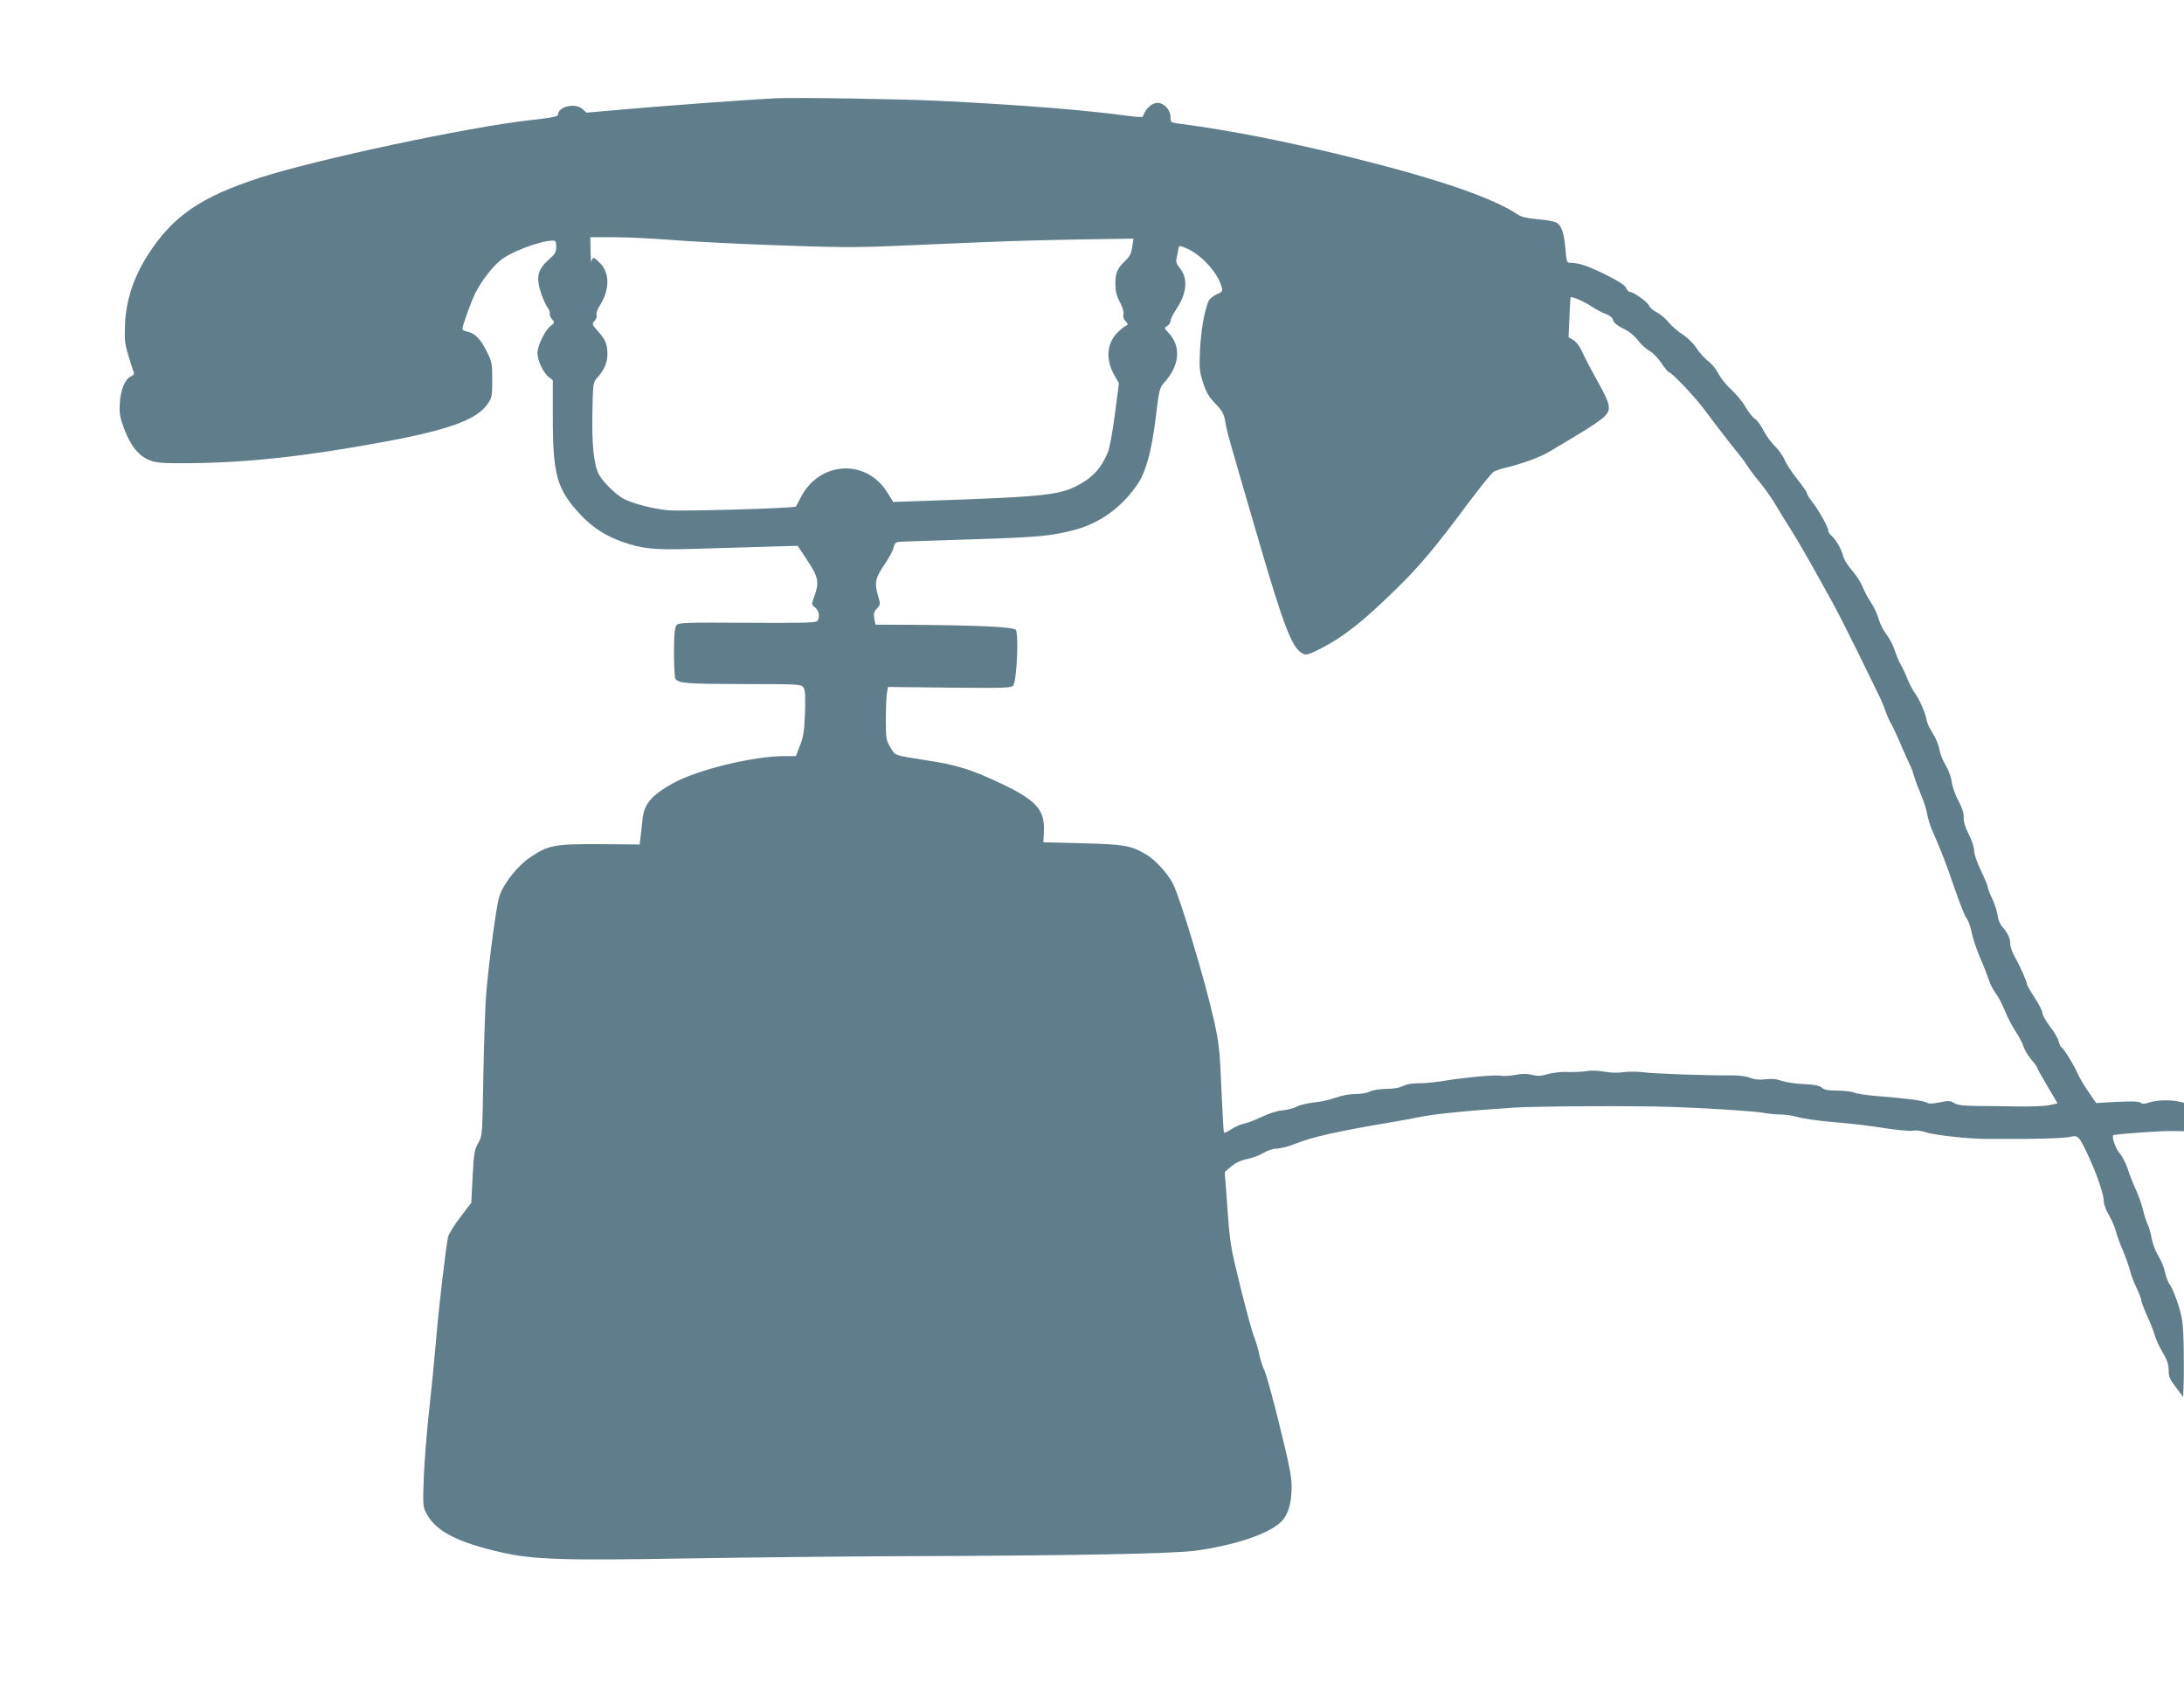
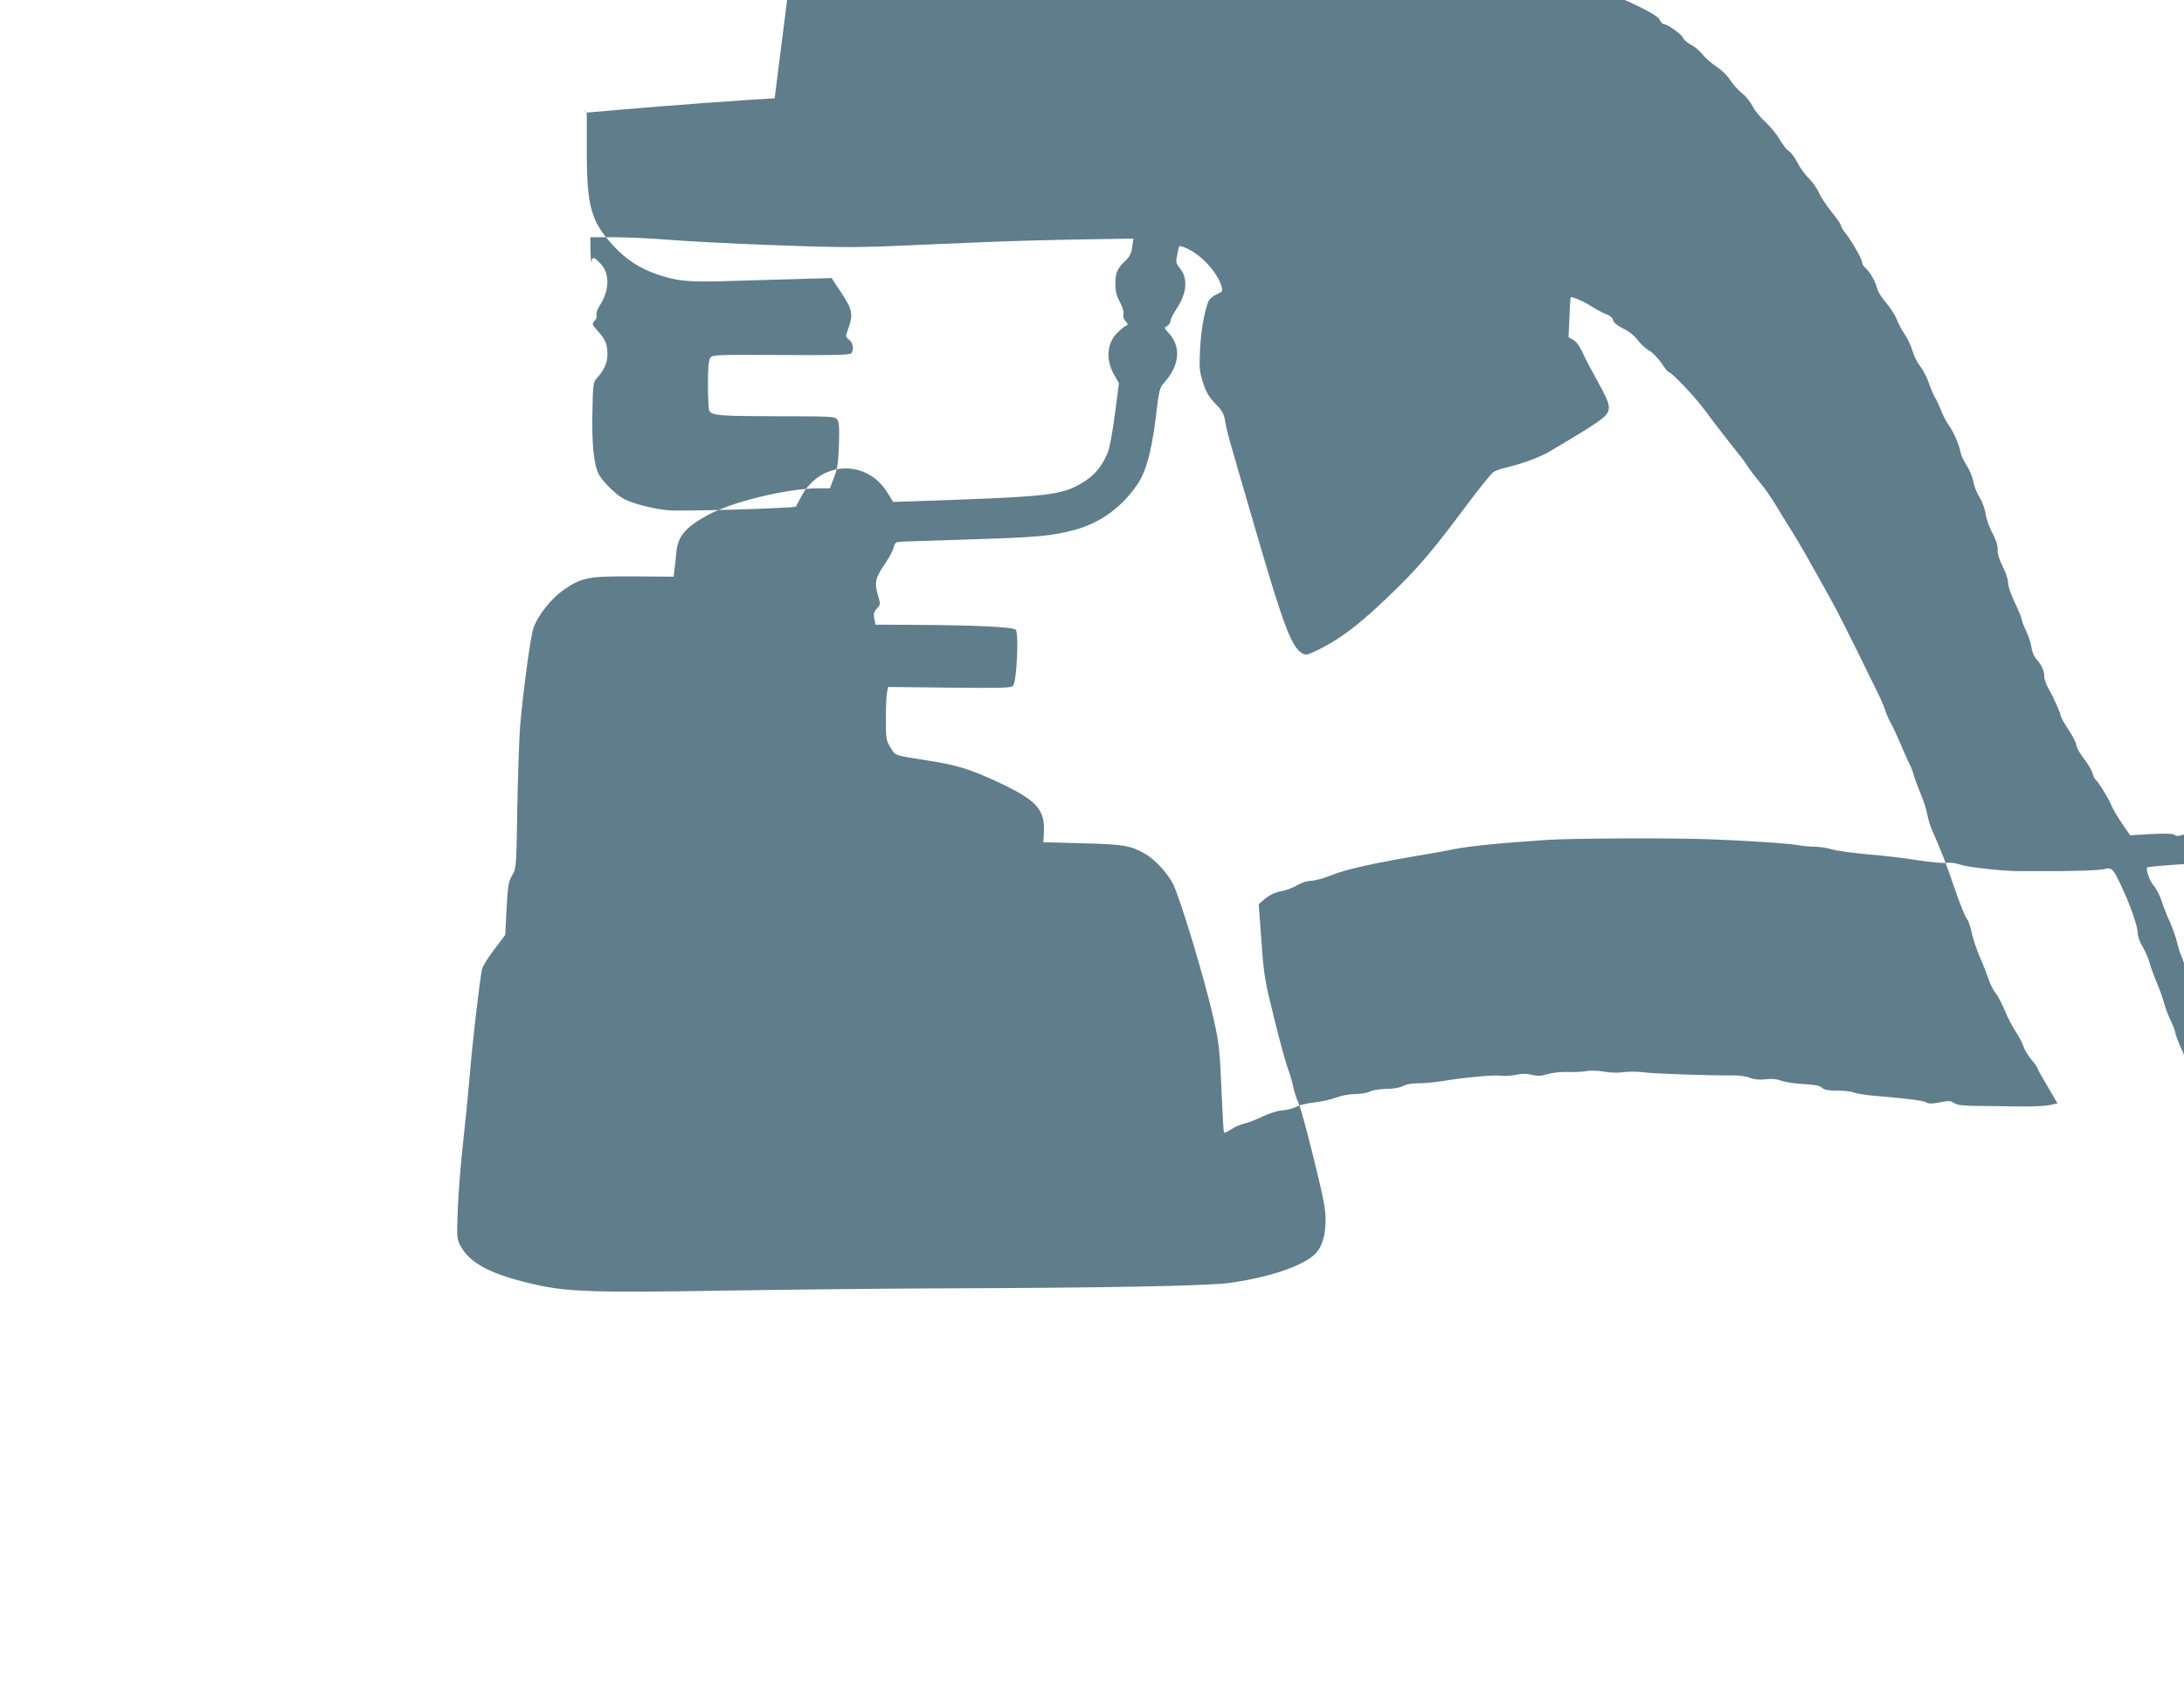
<svg xmlns="http://www.w3.org/2000/svg" version="1.0" width="1280pt" height="990pt" viewBox="0 0 1280 990" preserveAspectRatio="xMidYMid meet">
  <g transform="translate(0,990) scale(0.1,-0.1)" fill="#607d8b" stroke="none">
-     <path d="M4540 9324 c-156 -8 -674 -46 -884 -65 l-219 -19 -22 20 c-42 40 -145 16 -145 -33 0 -10 -43 -18 -162 -31 -358 -39 -1258 -231 -1587 -338 -346 -113 -506 -223 -652 -448 -84 -130 -129 -263 -136 -405 -4 -97 -2 -119 20 -190 13 -44 27 -87 31 -95 4 -10 -1 -19 -16 -25 -35 -15 -62 -80 -66 -160 -3 -60 1 -82 27 -151 38 -99 85 -156 149 -181 39 -15 75 -18 222 -17 339 2 684 39 1145 124 386 71 551 131 615 226 23 34 25 47 25 138 0 94 -2 106 -33 168 -35 72 -69 106 -114 115 -16 3 -28 10 -28 15 0 20 51 161 76 211 36 70 94 147 144 189 57 50 233 117 308 118 19 0 22 -5 22 -36 0 -31 -7 -43 -45 -76 -63 -56 -74 -101 -46 -189 12 -37 30 -78 40 -90 10 -13 16 -30 13 -37 -2 -7 4 -22 13 -32 17 -19 17 -21 -8 -40 -34 -27 -77 -115 -77 -159 0 -43 34 -115 66 -140 l24 -19 0 -220 c0 -333 24 -418 157 -562 73 -79 151 -130 251 -165 118 -41 186 -48 411 -41 113 3 298 9 411 12 l205 6 58 -88 c64 -97 69 -125 40 -208 -18 -48 -18 -48 5 -66 22 -18 29 -54 13 -78 -6 -11 -87 -13 -411 -11 -383 2 -404 1 -416 -16 -10 -14 -14 -57 -14 -159 0 -78 4 -146 8 -152 18 -28 60 -31 392 -32 322 0 345 -1 358 -19 11 -14 13 -47 10 -148 -4 -107 -9 -141 -29 -192 l-24 -63 -64 0 c-187 0 -518 -81 -660 -161 -126 -71 -167 -121 -176 -214 -3 -33 -8 -79 -11 -101 l-5 -42 -232 2 c-267 1 -303 -5 -409 -77 -75 -50 -159 -156 -182 -231 -17 -54 -58 -359 -76 -561 -6 -66 -13 -282 -17 -480 -6 -359 -6 -360 -30 -402 -22 -38 -26 -60 -33 -196 l-8 -154 -65 -86 c-36 -47 -68 -99 -71 -114 -14 -69 -57 -436 -71 -613 -9 -107 -27 -289 -40 -405 -13 -115 -27 -289 -31 -385 -6 -165 -6 -178 14 -215 54 -106 181 -172 442 -231 187 -42 352 -48 1103 -35 375 6 934 12 1242 13 986 3 1586 14 1720 32 229 31 430 98 503 169 41 40 62 108 62 206 0 60 -15 134 -71 360 -38 156 -78 300 -88 320 -10 20 -24 63 -31 96 -7 33 -21 80 -31 105 -10 25 -46 155 -79 289 -57 230 -62 257 -76 459 l-16 215 38 33 c26 21 57 36 94 43 30 6 73 22 95 36 24 14 56 25 78 25 21 0 71 13 110 29 99 40 253 74 592 131 28 4 88 16 135 25 89 18 274 37 550 55 140 9 704 12 935 4 191 -6 485 -25 528 -34 26 -5 72 -10 101 -10 29 0 75 -7 102 -15 27 -9 123 -22 214 -30 91 -7 224 -23 295 -35 72 -11 146 -18 165 -15 21 4 53 -1 80 -10 44 -16 262 -39 350 -38 25 0 72 0 105 0 182 -2 361 4 390 12 43 12 52 2 105 -113 51 -110 90 -225 90 -265 0 -16 13 -53 30 -80 16 -28 34 -70 40 -93 6 -24 26 -79 45 -123 18 -44 36 -95 40 -114 4 -19 20 -61 36 -95 16 -34 29 -68 29 -76 0 -8 15 -48 34 -90 19 -41 39 -93 45 -115 6 -22 26 -66 46 -99 26 -44 35 -70 35 -104 0 -38 7 -54 43 -101 l42 -56 3 80 c2 44 1 145 0 225 -3 124 -7 158 -31 233 -15 49 -37 101 -48 117 -12 15 -25 49 -30 75 -5 26 -23 70 -40 98 -17 27 -34 74 -39 103 -5 29 -15 65 -23 81 -8 15 -20 53 -27 83 -7 30 -25 82 -40 115 -16 33 -38 89 -49 124 -12 36 -33 77 -47 92 -22 23 -49 97 -39 107 6 7 270 26 343 25 l72 -1 0 84 0 83 -37 8 c-52 10 -125 7 -168 -7 -26 -9 -39 -9 -49 -1 -9 8 -52 9 -137 5 l-124 -7 -47 69 c-26 38 -55 87 -64 109 -17 42 -78 140 -93 150 -5 3 -12 19 -16 35 -4 16 -26 55 -51 86 -24 32 -44 67 -44 79 0 11 -20 52 -45 89 -25 38 -45 73 -45 78 0 15 -42 110 -71 160 -15 26 -27 60 -27 75 1 33 -15 67 -47 103 -13 14 -25 44 -28 68 -3 24 -17 67 -31 96 -14 29 -26 60 -26 68 0 8 -18 51 -40 97 -23 47 -40 97 -40 117 0 19 -14 63 -32 97 -20 40 -31 74 -29 98 1 23 -9 55 -30 95 -18 32 -36 83 -40 111 -4 30 -20 74 -36 100 -17 27 -33 68 -37 93 -4 25 -21 67 -39 94 -17 27 -33 60 -35 74 -5 38 -42 125 -68 159 -13 17 -33 55 -45 85 -11 29 -29 67 -39 83 -9 17 -25 54 -35 83 -9 29 -31 72 -49 95 -18 23 -38 64 -46 91 -7 27 -27 70 -44 95 -18 26 -39 67 -49 91 -9 25 -37 68 -61 96 -25 28 -48 64 -52 80 -11 44 -39 96 -68 123 -14 13 -23 27 -21 31 6 10 -57 124 -96 172 -16 20 -29 42 -29 49 0 6 -25 42 -54 78 -30 37 -64 88 -75 113 -10 25 -37 63 -59 84 -22 22 -52 63 -66 91 -14 29 -37 60 -51 69 -13 8 -37 39 -54 68 -16 29 -53 74 -83 102 -30 27 -64 69 -76 94 -13 25 -40 59 -62 75 -21 17 -52 51 -68 76 -16 26 -51 60 -80 79 -28 18 -65 50 -82 71 -17 22 -48 48 -70 59 -21 11 -41 28 -45 39 -6 20 -92 81 -114 81 -6 0 -16 11 -22 24 -7 16 -45 40 -113 74 -105 52 -162 72 -208 72 -26 0 -26 2 -33 78 -8 98 -24 144 -56 159 -14 7 -63 15 -110 19 -53 4 -93 13 -109 24 -144 98 -455 206 -950 330 -376 95 -757 170 -1037 205 -52 7 -53 8 -53 39 0 35 -26 70 -60 81 -37 12 -83 -23 -102 -78 -2 -4 -37 -3 -78 3 -256 35 -641 66 -1115 89 -219 11 -846 21 -965 15z m-632 -828 c92 -8 368 -23 614 -32 376 -14 489 -15 720 -5 150 7 383 16 518 22 135 6 389 13 564 16 l319 5 -7 -48 c-5 -36 -14 -56 -36 -77 -51 -48 -63 -74 -63 -137 0 -45 6 -72 27 -111 16 -31 24 -59 20 -71 -3 -12 1 -28 13 -40 15 -18 16 -22 3 -26 -8 -3 -31 -21 -51 -41 -64 -64 -70 -161 -16 -253 l25 -43 -24 -183 c-15 -113 -31 -200 -43 -227 -37 -85 -79 -133 -150 -175 -122 -72 -194 -80 -931 -105 l-175 -6 -35 56 c-124 200 -399 183 -507 -30 -14 -27 -27 -51 -28 -53 -9 -10 -668 -29 -748 -22 -91 9 -204 38 -261 67 -45 23 -126 103 -147 145 -29 57 -41 176 -37 366 3 158 5 172 24 194 43 46 64 92 64 140 0 61 -11 88 -56 138 -35 39 -36 41 -19 60 10 11 15 26 11 35 -3 9 5 33 18 53 59 91 61 190 5 248 -39 40 -46 42 -52 12 -2 -13 -5 14 -6 60 l-1 82 141 0 c77 0 216 -7 307 -14z m3044 -50 c86 -36 184 -142 207 -224 8 -28 7 -31 -29 -47 -23 -10 -43 -28 -49 -44 -24 -61 -43 -174 -48 -283 -5 -104 -3 -125 18 -190 18 -56 33 -83 72 -123 41 -42 50 -59 58 -105 10 -61 14 -74 188 -670 156 -535 203 -656 265 -689 20 -11 32 -8 97 24 142 72 254 160 457 359 130 127 223 237 410 489 73 97 143 184 155 192 12 7 45 19 72 25 101 24 204 62 261 97 33 19 107 64 167 100 59 35 123 78 142 95 51 44 47 72 -26 203 -34 61 -75 138 -91 173 -18 41 -39 69 -57 80 l-28 16 5 115 c2 64 6 117 7 119 6 7 85 -27 125 -55 25 -16 62 -36 82 -43 24 -9 39 -22 42 -36 4 -15 25 -32 59 -49 34 -16 66 -42 86 -68 17 -24 48 -51 67 -62 20 -10 51 -43 71 -72 19 -29 39 -53 43 -53 16 0 152 -143 209 -220 56 -76 157 -206 208 -269 16 -19 36 -48 47 -65 10 -16 41 -58 70 -92 28 -34 68 -91 89 -126 20 -35 63 -103 94 -153 51 -81 97 -162 243 -425 26 -47 91 -175 145 -285 54 -110 110 -225 125 -255 15 -30 33 -73 40 -95 7 -22 23 -58 36 -80 12 -22 41 -85 64 -140 24 -55 46 -104 50 -110 3 -5 12 -30 19 -55 7 -25 26 -74 41 -110 15 -36 31 -85 35 -110 4 -24 16 -65 27 -90 56 -128 84 -199 133 -344 30 -87 62 -167 71 -177 9 -10 23 -48 30 -85 8 -37 30 -101 48 -143 19 -42 41 -100 51 -129 9 -29 28 -65 41 -81 13 -16 37 -62 54 -102 16 -40 45 -96 64 -124 18 -27 39 -66 45 -86 6 -20 27 -54 46 -77 19 -22 35 -44 35 -49 0 -4 27 -53 60 -108 l59 -100 -47 -10 c-26 -6 -108 -9 -182 -8 -74 1 -184 3 -244 3 -82 1 -115 5 -133 17 -22 14 -33 15 -84 4 -45 -9 -64 -9 -80 0 -22 11 -113 23 -299 38 -52 4 -108 13 -123 19 -16 7 -60 12 -99 12 -53 0 -76 4 -90 17 -13 12 -42 18 -106 21 -48 2 -106 11 -130 19 -29 11 -58 14 -96 9 -38 -4 -65 -1 -90 9 -21 9 -65 15 -108 14 -138 -1 -463 10 -523 19 -33 4 -82 4 -110 0 -30 -5 -75 -4 -112 3 -36 6 -80 8 -105 3 -24 -4 -73 -6 -109 -5 -37 2 -88 -4 -117 -12 -39 -12 -59 -13 -93 -5 -31 8 -58 8 -98 0 -31 -6 -69 -8 -85 -5 -32 7 -216 -10 -346 -32 -47 -7 -110 -13 -140 -12 -34 0 -67 -6 -87 -16 -21 -11 -56 -17 -100 -17 -40 -1 -78 -7 -93 -15 -14 -8 -52 -15 -85 -15 -35 0 -83 -9 -115 -21 -30 -12 -87 -24 -125 -28 -39 -4 -86 -15 -105 -25 -19 -10 -57 -20 -85 -22 -29 -2 -78 -18 -120 -38 -38 -18 -86 -37 -105 -40 -19 -4 -52 -18 -73 -32 -21 -14 -41 -23 -43 -21 -3 3 -9 103 -14 223 -11 265 -15 299 -46 439 -51 229 -196 710 -240 798 -32 61 -105 141 -159 172 -88 51 -126 58 -370 64 l-230 6 3 60 c7 132 -44 188 -270 293 -161 75 -244 101 -418 127 -195 31 -181 26 -211 75 -26 43 -27 51 -27 170 0 69 3 139 7 155 l6 30 360 -4 c318 -3 362 -2 373 12 21 25 34 307 15 327 -15 17 -237 27 -615 29 l-207 1 -7 36 c-5 28 -2 40 15 58 22 23 22 25 6 80 -21 71 -15 100 40 180 24 35 48 78 52 97 9 33 11 34 64 36 30 1 209 7 399 13 380 12 461 19 597 55 151 40 282 135 373 273 46 69 78 187 101 365 23 189 24 194 54 227 89 100 98 208 26 287 -29 31 -29 33 -10 43 10 6 19 19 19 29 0 11 16 42 35 71 62 92 69 180 19 240 -17 20 -23 36 -19 54 3 14 7 37 10 51 6 29 3 29 47 11z" />
+     <path d="M4540 9324 c-156 -8 -674 -46 -884 -65 l-219 -19 -22 20 l24 -19 0 -220 c0 -333 24 -418 157 -562 73 -79 151 -130 251 -165 118 -41 186 -48 411 -41 113 3 298 9 411 12 l205 6 58 -88 c64 -97 69 -125 40 -208 -18 -48 -18 -48 5 -66 22 -18 29 -54 13 -78 -6 -11 -87 -13 -411 -11 -383 2 -404 1 -416 -16 -10 -14 -14 -57 -14 -159 0 -78 4 -146 8 -152 18 -28 60 -31 392 -32 322 0 345 -1 358 -19 11 -14 13 -47 10 -148 -4 -107 -9 -141 -29 -192 l-24 -63 -64 0 c-187 0 -518 -81 -660 -161 -126 -71 -167 -121 -176 -214 -3 -33 -8 -79 -11 -101 l-5 -42 -232 2 c-267 1 -303 -5 -409 -77 -75 -50 -159 -156 -182 -231 -17 -54 -58 -359 -76 -561 -6 -66 -13 -282 -17 -480 -6 -359 -6 -360 -30 -402 -22 -38 -26 -60 -33 -196 l-8 -154 -65 -86 c-36 -47 -68 -99 -71 -114 -14 -69 -57 -436 -71 -613 -9 -107 -27 -289 -40 -405 -13 -115 -27 -289 -31 -385 -6 -165 -6 -178 14 -215 54 -106 181 -172 442 -231 187 -42 352 -48 1103 -35 375 6 934 12 1242 13 986 3 1586 14 1720 32 229 31 430 98 503 169 41 40 62 108 62 206 0 60 -15 134 -71 360 -38 156 -78 300 -88 320 -10 20 -24 63 -31 96 -7 33 -21 80 -31 105 -10 25 -46 155 -79 289 -57 230 -62 257 -76 459 l-16 215 38 33 c26 21 57 36 94 43 30 6 73 22 95 36 24 14 56 25 78 25 21 0 71 13 110 29 99 40 253 74 592 131 28 4 88 16 135 25 89 18 274 37 550 55 140 9 704 12 935 4 191 -6 485 -25 528 -34 26 -5 72 -10 101 -10 29 0 75 -7 102 -15 27 -9 123 -22 214 -30 91 -7 224 -23 295 -35 72 -11 146 -18 165 -15 21 4 53 -1 80 -10 44 -16 262 -39 350 -38 25 0 72 0 105 0 182 -2 361 4 390 12 43 12 52 2 105 -113 51 -110 90 -225 90 -265 0 -16 13 -53 30 -80 16 -28 34 -70 40 -93 6 -24 26 -79 45 -123 18 -44 36 -95 40 -114 4 -19 20 -61 36 -95 16 -34 29 -68 29 -76 0 -8 15 -48 34 -90 19 -41 39 -93 45 -115 6 -22 26 -66 46 -99 26 -44 35 -70 35 -104 0 -38 7 -54 43 -101 l42 -56 3 80 c2 44 1 145 0 225 -3 124 -7 158 -31 233 -15 49 -37 101 -48 117 -12 15 -25 49 -30 75 -5 26 -23 70 -40 98 -17 27 -34 74 -39 103 -5 29 -15 65 -23 81 -8 15 -20 53 -27 83 -7 30 -25 82 -40 115 -16 33 -38 89 -49 124 -12 36 -33 77 -47 92 -22 23 -49 97 -39 107 6 7 270 26 343 25 l72 -1 0 84 0 83 -37 8 c-52 10 -125 7 -168 -7 -26 -9 -39 -9 -49 -1 -9 8 -52 9 -137 5 l-124 -7 -47 69 c-26 38 -55 87 -64 109 -17 42 -78 140 -93 150 -5 3 -12 19 -16 35 -4 16 -26 55 -51 86 -24 32 -44 67 -44 79 0 11 -20 52 -45 89 -25 38 -45 73 -45 78 0 15 -42 110 -71 160 -15 26 -27 60 -27 75 1 33 -15 67 -47 103 -13 14 -25 44 -28 68 -3 24 -17 67 -31 96 -14 29 -26 60 -26 68 0 8 -18 51 -40 97 -23 47 -40 97 -40 117 0 19 -14 63 -32 97 -20 40 -31 74 -29 98 1 23 -9 55 -30 95 -18 32 -36 83 -40 111 -4 30 -20 74 -36 100 -17 27 -33 68 -37 93 -4 25 -21 67 -39 94 -17 27 -33 60 -35 74 -5 38 -42 125 -68 159 -13 17 -33 55 -45 85 -11 29 -29 67 -39 83 -9 17 -25 54 -35 83 -9 29 -31 72 -49 95 -18 23 -38 64 -46 91 -7 27 -27 70 -44 95 -18 26 -39 67 -49 91 -9 25 -37 68 -61 96 -25 28 -48 64 -52 80 -11 44 -39 96 -68 123 -14 13 -23 27 -21 31 6 10 -57 124 -96 172 -16 20 -29 42 -29 49 0 6 -25 42 -54 78 -30 37 -64 88 -75 113 -10 25 -37 63 -59 84 -22 22 -52 63 -66 91 -14 29 -37 60 -51 69 -13 8 -37 39 -54 68 -16 29 -53 74 -83 102 -30 27 -64 69 -76 94 -13 25 -40 59 -62 75 -21 17 -52 51 -68 76 -16 26 -51 60 -80 79 -28 18 -65 50 -82 71 -17 22 -48 48 -70 59 -21 11 -41 28 -45 39 -6 20 -92 81 -114 81 -6 0 -16 11 -22 24 -7 16 -45 40 -113 74 -105 52 -162 72 -208 72 -26 0 -26 2 -33 78 -8 98 -24 144 -56 159 -14 7 -63 15 -110 19 -53 4 -93 13 -109 24 -144 98 -455 206 -950 330 -376 95 -757 170 -1037 205 -52 7 -53 8 -53 39 0 35 -26 70 -60 81 -37 12 -83 -23 -102 -78 -2 -4 -37 -3 -78 3 -256 35 -641 66 -1115 89 -219 11 -846 21 -965 15z m-632 -828 c92 -8 368 -23 614 -32 376 -14 489 -15 720 -5 150 7 383 16 518 22 135 6 389 13 564 16 l319 5 -7 -48 c-5 -36 -14 -56 -36 -77 -51 -48 -63 -74 -63 -137 0 -45 6 -72 27 -111 16 -31 24 -59 20 -71 -3 -12 1 -28 13 -40 15 -18 16 -22 3 -26 -8 -3 -31 -21 -51 -41 -64 -64 -70 -161 -16 -253 l25 -43 -24 -183 c-15 -113 -31 -200 -43 -227 -37 -85 -79 -133 -150 -175 -122 -72 -194 -80 -931 -105 l-175 -6 -35 56 c-124 200 -399 183 -507 -30 -14 -27 -27 -51 -28 -53 -9 -10 -668 -29 -748 -22 -91 9 -204 38 -261 67 -45 23 -126 103 -147 145 -29 57 -41 176 -37 366 3 158 5 172 24 194 43 46 64 92 64 140 0 61 -11 88 -56 138 -35 39 -36 41 -19 60 10 11 15 26 11 35 -3 9 5 33 18 53 59 91 61 190 5 248 -39 40 -46 42 -52 12 -2 -13 -5 14 -6 60 l-1 82 141 0 c77 0 216 -7 307 -14z m3044 -50 c86 -36 184 -142 207 -224 8 -28 7 -31 -29 -47 -23 -10 -43 -28 -49 -44 -24 -61 -43 -174 -48 -283 -5 -104 -3 -125 18 -190 18 -56 33 -83 72 -123 41 -42 50 -59 58 -105 10 -61 14 -74 188 -670 156 -535 203 -656 265 -689 20 -11 32 -8 97 24 142 72 254 160 457 359 130 127 223 237 410 489 73 97 143 184 155 192 12 7 45 19 72 25 101 24 204 62 261 97 33 19 107 64 167 100 59 35 123 78 142 95 51 44 47 72 -26 203 -34 61 -75 138 -91 173 -18 41 -39 69 -57 80 l-28 16 5 115 c2 64 6 117 7 119 6 7 85 -27 125 -55 25 -16 62 -36 82 -43 24 -9 39 -22 42 -36 4 -15 25 -32 59 -49 34 -16 66 -42 86 -68 17 -24 48 -51 67 -62 20 -10 51 -43 71 -72 19 -29 39 -53 43 -53 16 0 152 -143 209 -220 56 -76 157 -206 208 -269 16 -19 36 -48 47 -65 10 -16 41 -58 70 -92 28 -34 68 -91 89 -126 20 -35 63 -103 94 -153 51 -81 97 -162 243 -425 26 -47 91 -175 145 -285 54 -110 110 -225 125 -255 15 -30 33 -73 40 -95 7 -22 23 -58 36 -80 12 -22 41 -85 64 -140 24 -55 46 -104 50 -110 3 -5 12 -30 19 -55 7 -25 26 -74 41 -110 15 -36 31 -85 35 -110 4 -24 16 -65 27 -90 56 -128 84 -199 133 -344 30 -87 62 -167 71 -177 9 -10 23 -48 30 -85 8 -37 30 -101 48 -143 19 -42 41 -100 51 -129 9 -29 28 -65 41 -81 13 -16 37 -62 54 -102 16 -40 45 -96 64 -124 18 -27 39 -66 45 -86 6 -20 27 -54 46 -77 19 -22 35 -44 35 -49 0 -4 27 -53 60 -108 l59 -100 -47 -10 c-26 -6 -108 -9 -182 -8 -74 1 -184 3 -244 3 -82 1 -115 5 -133 17 -22 14 -33 15 -84 4 -45 -9 -64 -9 -80 0 -22 11 -113 23 -299 38 -52 4 -108 13 -123 19 -16 7 -60 12 -99 12 -53 0 -76 4 -90 17 -13 12 -42 18 -106 21 -48 2 -106 11 -130 19 -29 11 -58 14 -96 9 -38 -4 -65 -1 -90 9 -21 9 -65 15 -108 14 -138 -1 -463 10 -523 19 -33 4 -82 4 -110 0 -30 -5 -75 -4 -112 3 -36 6 -80 8 -105 3 -24 -4 -73 -6 -109 -5 -37 2 -88 -4 -117 -12 -39 -12 -59 -13 -93 -5 -31 8 -58 8 -98 0 -31 -6 -69 -8 -85 -5 -32 7 -216 -10 -346 -32 -47 -7 -110 -13 -140 -12 -34 0 -67 -6 -87 -16 -21 -11 -56 -17 -100 -17 -40 -1 -78 -7 -93 -15 -14 -8 -52 -15 -85 -15 -35 0 -83 -9 -115 -21 -30 -12 -87 -24 -125 -28 -39 -4 -86 -15 -105 -25 -19 -10 -57 -20 -85 -22 -29 -2 -78 -18 -120 -38 -38 -18 -86 -37 -105 -40 -19 -4 -52 -18 -73 -32 -21 -14 -41 -23 -43 -21 -3 3 -9 103 -14 223 -11 265 -15 299 -46 439 -51 229 -196 710 -240 798 -32 61 -105 141 -159 172 -88 51 -126 58 -370 64 l-230 6 3 60 c7 132 -44 188 -270 293 -161 75 -244 101 -418 127 -195 31 -181 26 -211 75 -26 43 -27 51 -27 170 0 69 3 139 7 155 l6 30 360 -4 c318 -3 362 -2 373 12 21 25 34 307 15 327 -15 17 -237 27 -615 29 l-207 1 -7 36 c-5 28 -2 40 15 58 22 23 22 25 6 80 -21 71 -15 100 40 180 24 35 48 78 52 97 9 33 11 34 64 36 30 1 209 7 399 13 380 12 461 19 597 55 151 40 282 135 373 273 46 69 78 187 101 365 23 189 24 194 54 227 89 100 98 208 26 287 -29 31 -29 33 -10 43 10 6 19 19 19 29 0 11 16 42 35 71 62 92 69 180 19 240 -17 20 -23 36 -19 54 3 14 7 37 10 51 6 29 3 29 47 11z" />
  </g>
</svg>